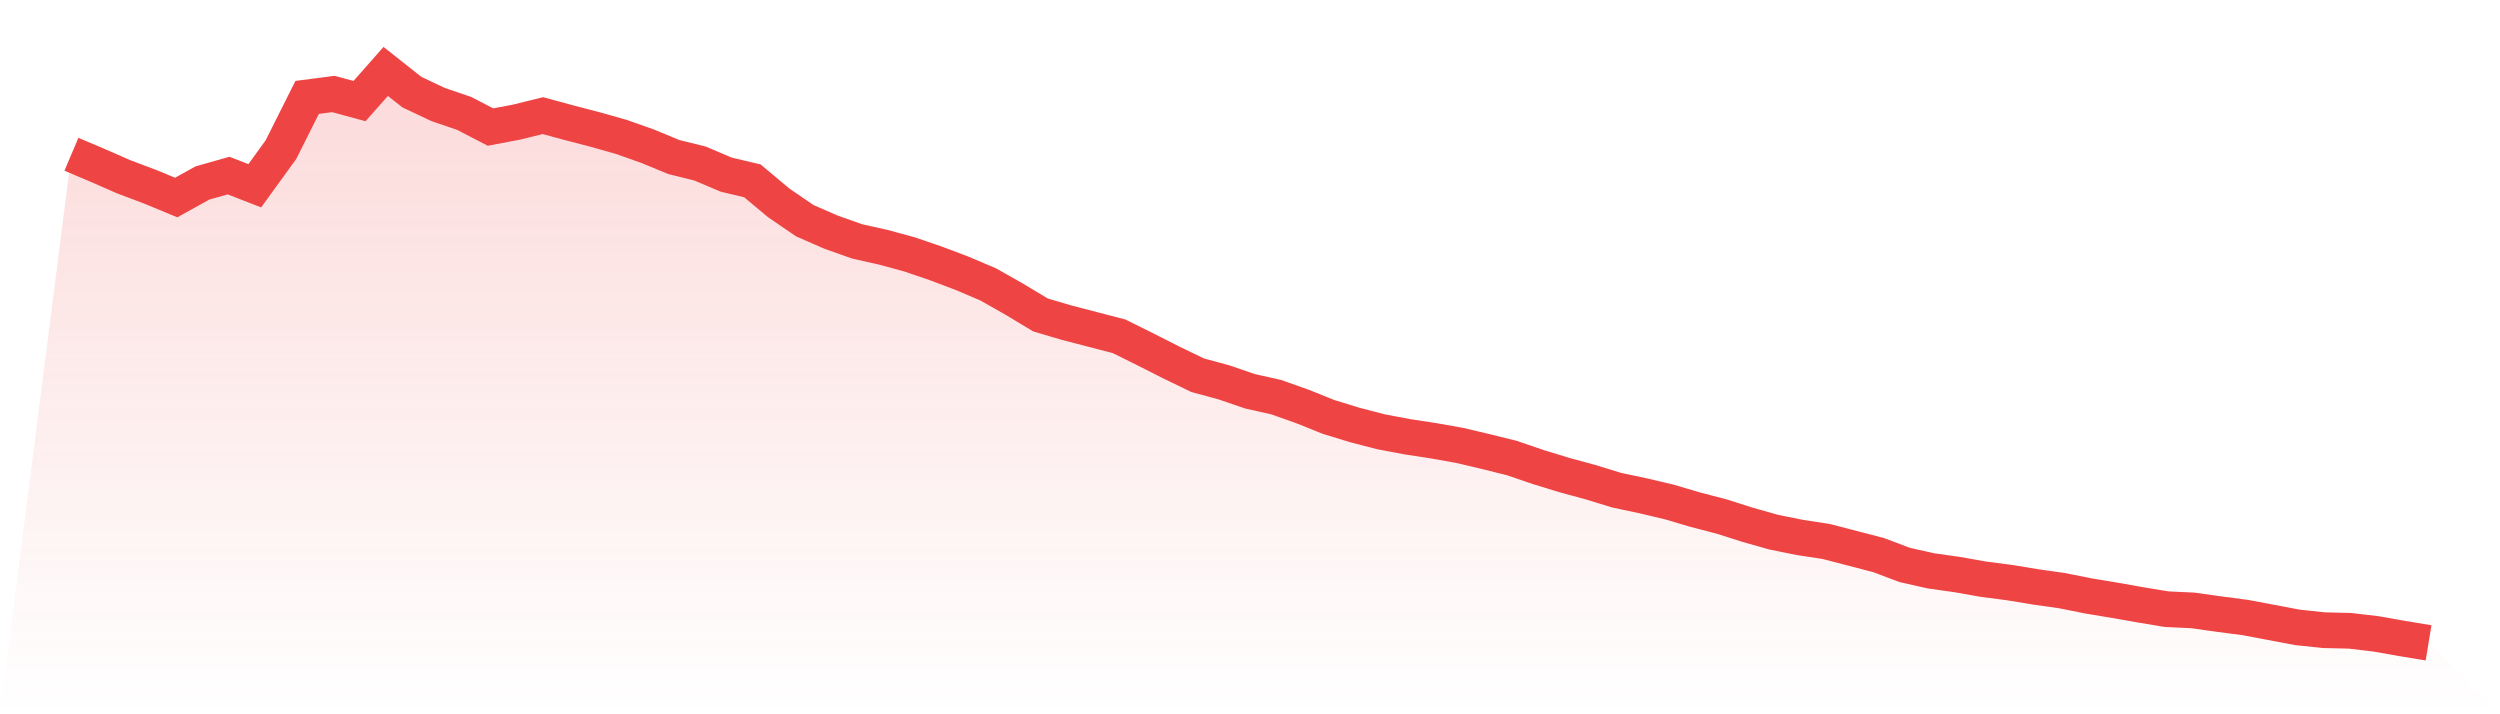
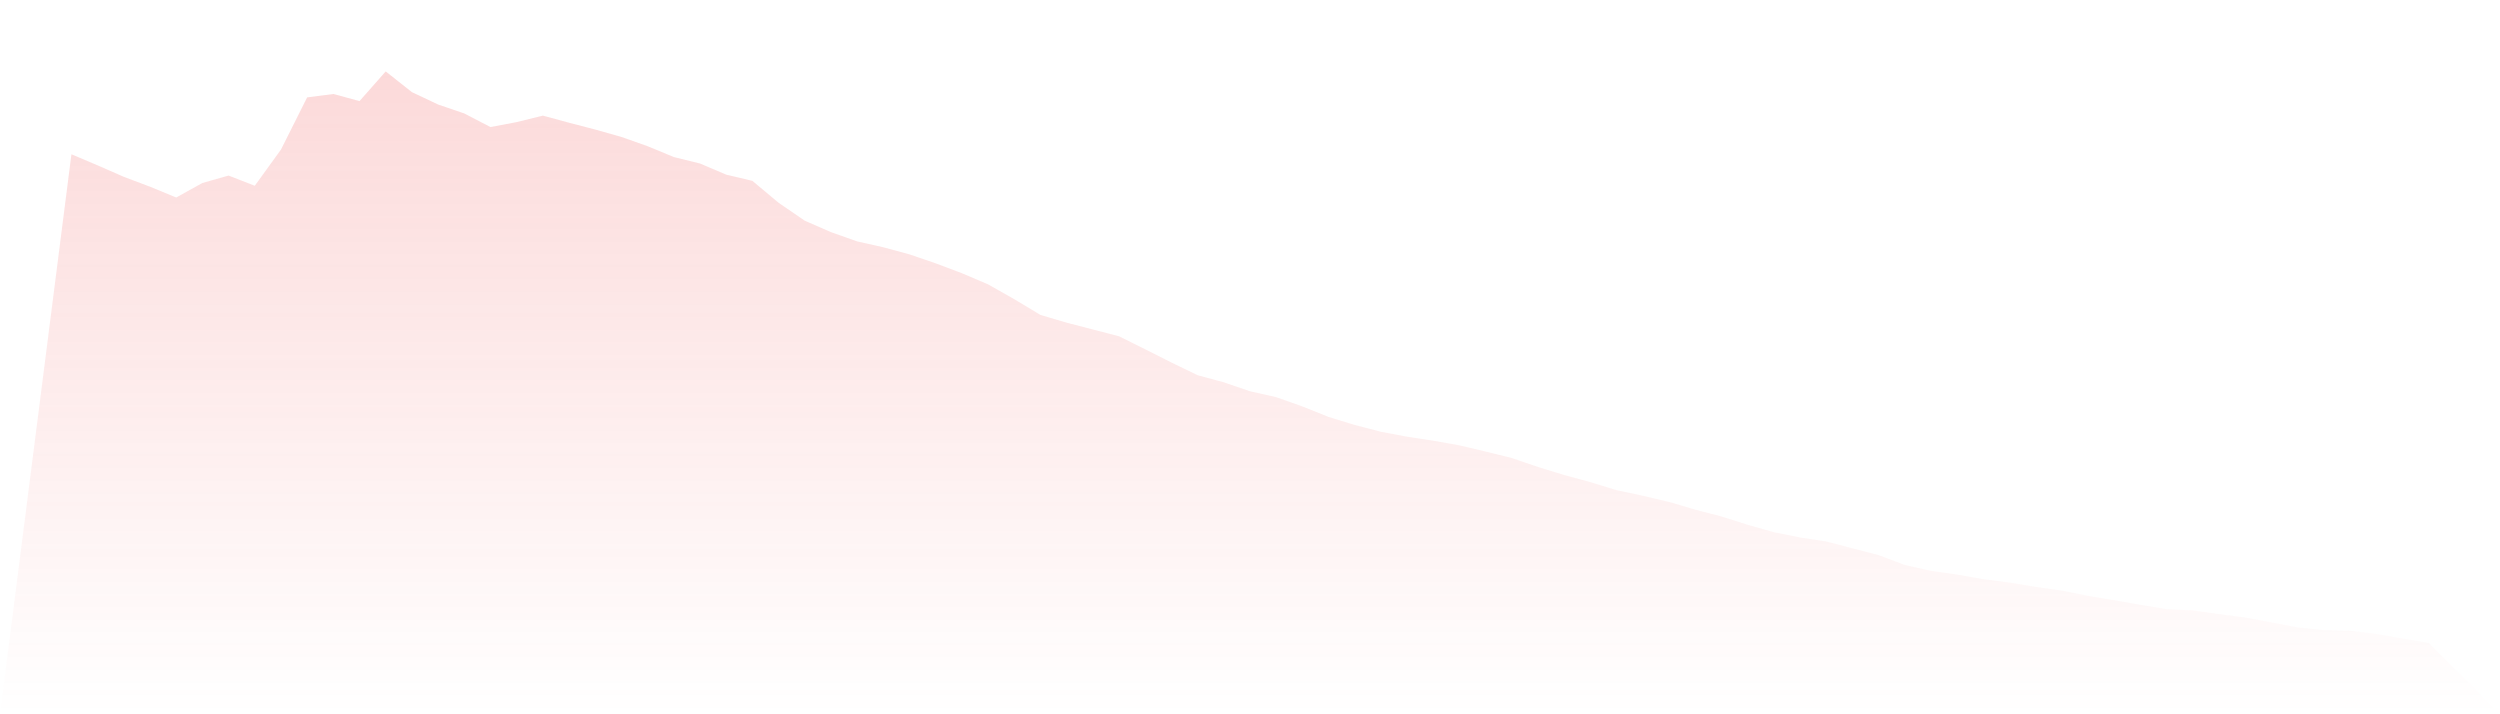
<svg xmlns="http://www.w3.org/2000/svg" viewBox="0 0 140 40">
  <defs>
    <linearGradient id="gradient" x1="0" x2="0" y1="0" y2="1">
      <stop offset="0%" stop-color="#ef4444" stop-opacity="0.2" />
      <stop offset="100%" stop-color="#ef4444" stop-opacity="0" />
    </linearGradient>
  </defs>
  <path d="M4,8.638 L4,8.638 L5.467,9.261 L6.933,9.902 L8.4,10.455 L9.867,11.061 L11.333,10.248 L12.8,9.832 L14.267,10.403 L15.733,8.379 L17.2,5.454 L18.667,5.263 L20.133,5.661 L21.6,4 L23.067,5.16 L24.533,5.852 L26,6.354 L27.467,7.115 L28.933,6.838 L30.4,6.475 L31.867,6.873 L33.333,7.254 L34.8,7.669 L36.267,8.188 L37.733,8.794 L39.2,9.157 L40.667,9.78 L42.133,10.127 L43.6,11.355 L45.067,12.359 L46.533,12.999 L48,13.519 L49.467,13.847 L50.933,14.246 L52.4,14.747 L53.867,15.301 L55.333,15.924 L56.8,16.755 L58.267,17.638 L59.733,18.07 L61.2,18.451 L62.667,18.832 L64.133,19.559 L65.6,20.303 L67.067,21.012 L68.533,21.41 L70,21.912 L71.467,22.241 L72.933,22.76 L74.4,23.349 L75.867,23.799 L77.333,24.18 L78.8,24.456 L80.267,24.681 L81.733,24.941 L83.2,25.287 L84.667,25.651 L86.133,26.153 L87.6,26.602 L89.067,27.001 L90.533,27.451 L92,27.762 L93.467,28.108 L94.933,28.541 L96.4,28.922 L97.867,29.389 L99.333,29.804 L100.8,30.098 L102.267,30.323 L103.733,30.704 L105.2,31.085 L106.667,31.639 L108.133,31.968 L109.6,32.175 L111.067,32.435 L112.533,32.625 L114,32.867 L115.467,33.075 L116.933,33.369 L118.4,33.612 L119.867,33.871 L121.333,34.114 L122.8,34.183 L124.267,34.39 L125.733,34.581 L127.2,34.858 L128.667,35.135 L130.133,35.29 L131.6,35.325 L133.067,35.498 L134.533,35.758 L136,36 L140,40 L0,40 z" fill="url(#gradient)" />
-   <path d="M4,8.638 L4,8.638 L5.467,9.261 L6.933,9.902 L8.4,10.455 L9.867,11.061 L11.333,10.248 L12.8,9.832 L14.267,10.403 L15.733,8.379 L17.2,5.454 L18.667,5.263 L20.133,5.661 L21.6,4 L23.067,5.16 L24.533,5.852 L26,6.354 L27.467,7.115 L28.933,6.838 L30.4,6.475 L31.867,6.873 L33.333,7.254 L34.8,7.669 L36.267,8.188 L37.733,8.794 L39.2,9.157 L40.667,9.78 L42.133,10.127 L43.6,11.355 L45.067,12.359 L46.533,12.999 L48,13.519 L49.467,13.847 L50.933,14.246 L52.4,14.747 L53.867,15.301 L55.333,15.924 L56.8,16.755 L58.267,17.638 L59.733,18.07 L61.2,18.451 L62.667,18.832 L64.133,19.559 L65.6,20.303 L67.067,21.012 L68.533,21.41 L70,21.912 L71.467,22.241 L72.933,22.76 L74.4,23.349 L75.867,23.799 L77.333,24.18 L78.8,24.456 L80.267,24.681 L81.733,24.941 L83.2,25.287 L84.667,25.651 L86.133,26.153 L87.6,26.602 L89.067,27.001 L90.533,27.451 L92,27.762 L93.467,28.108 L94.933,28.541 L96.4,28.922 L97.867,29.389 L99.333,29.804 L100.8,30.098 L102.267,30.323 L103.733,30.704 L105.2,31.085 L106.667,31.639 L108.133,31.968 L109.6,32.175 L111.067,32.435 L112.533,32.625 L114,32.867 L115.467,33.075 L116.933,33.369 L118.4,33.612 L119.867,33.871 L121.333,34.114 L122.8,34.183 L124.267,34.39 L125.733,34.581 L127.2,34.858 L128.667,35.135 L130.133,35.29 L131.6,35.325 L133.067,35.498 L134.533,35.758 L136,36" fill="none" stroke="#ef4444" stroke-width="2" />
</svg>